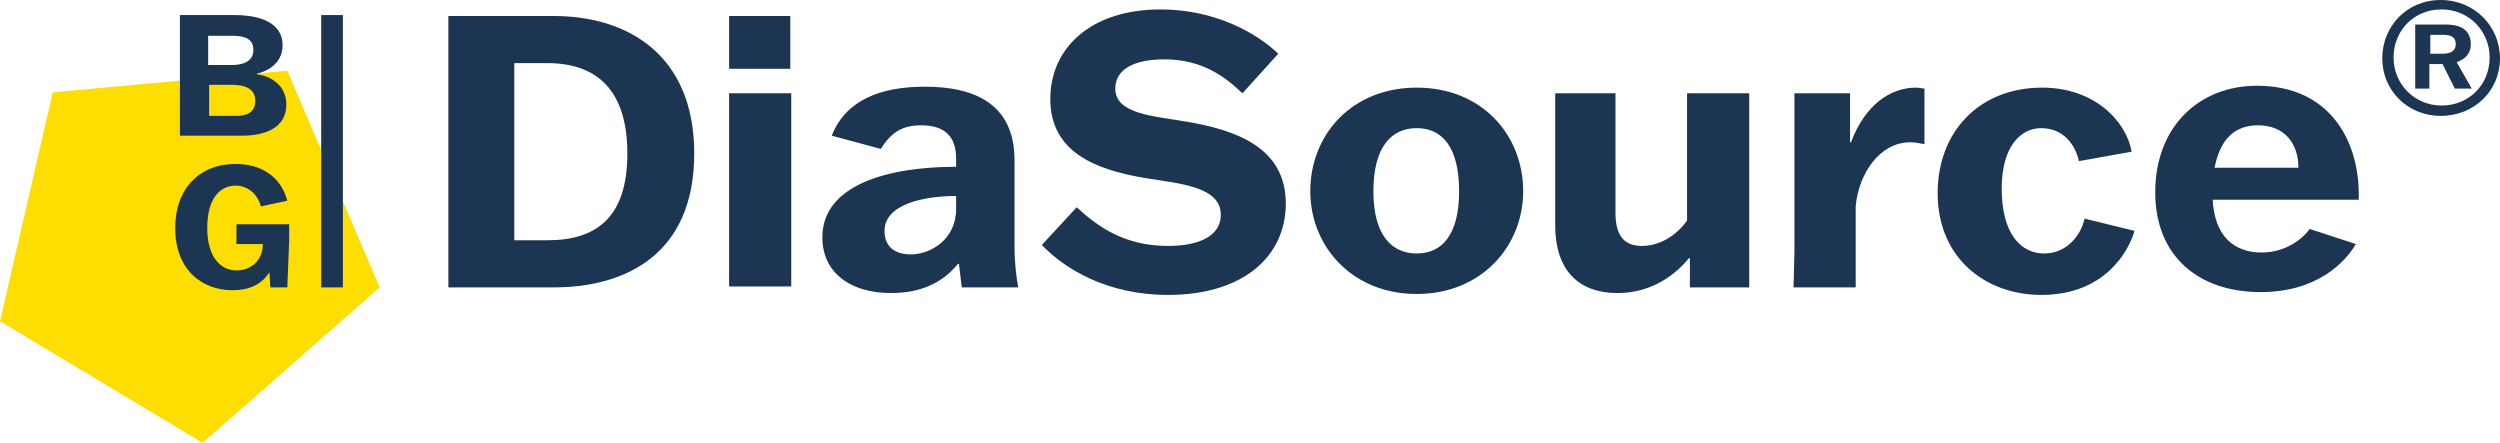
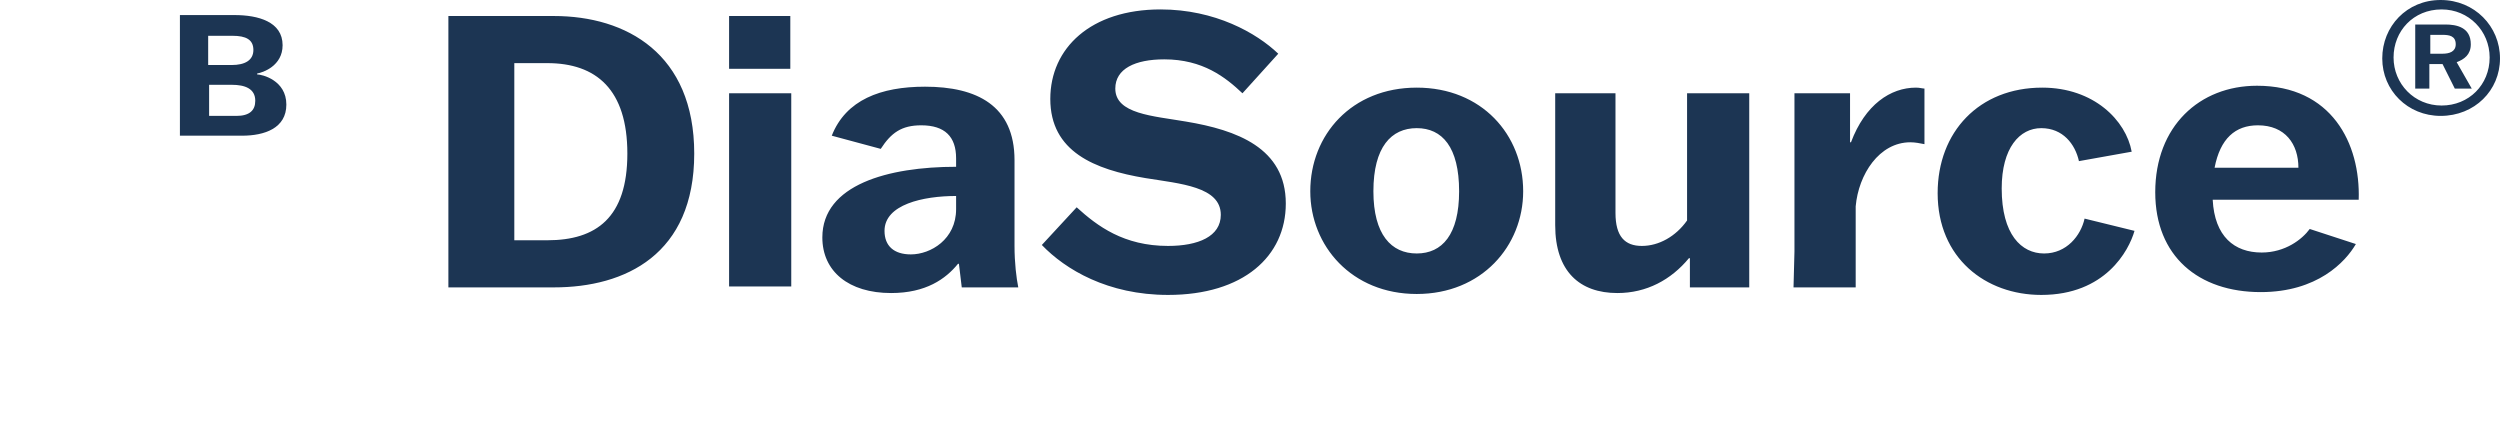
<svg xmlns="http://www.w3.org/2000/svg" width="175" height="31" viewBox="0 0 175 31" fill="none">
  <g clip-path="url(#clip0_1677_6959)">
    <path d="M170.121 2.44H170.978C171.439 2.44 171.901 2.506 171.901 3.1C171.901 3.628 171.439 3.76 170.978 3.76H170.121V2.44ZM170.978 4.485L171.835 6.2H173.022L171.967 4.353C172.494 4.155 172.956 3.826 172.956 3.1C172.956 1.913 171.967 1.715 171.176 1.715H169.066V6.2H170.055V4.485H170.978ZM170.912 0.66C172.824 0.66 174.275 2.177 174.275 4.023C174.275 5.936 172.824 7.387 170.912 7.387C169 7.387 167.549 5.87 167.549 4.023C167.549 2.177 168.934 0.66 170.912 0.66ZM170.846 0C168.472 0 166.758 1.847 166.758 4.089C166.758 6.332 168.538 8.113 170.846 8.113C173.22 8.113 175 6.332 175 4.089C175 1.847 173.22 0 170.846 0ZM158.054 8.772C159.966 8.772 160.889 10.091 160.889 11.74H155.021C155.416 9.696 156.471 8.772 158.054 8.772ZM161.681 16.028C161.153 16.753 159.966 17.677 158.318 17.677C156.405 17.677 155.021 16.555 154.889 13.983H165.109C165.241 10.025 163.197 6.002 157.988 6.002C153.966 6.002 150.867 8.838 150.867 13.455C150.867 17.94 153.9 20.447 158.252 20.447C162.208 20.447 164.186 18.336 164.911 17.083L161.681 16.028ZM145.921 15.302C145.658 16.489 144.668 17.743 143.086 17.743C141.503 17.743 140.119 16.423 140.119 13.191C140.119 10.355 141.372 8.97 142.888 8.97C144.405 8.97 145.262 10.091 145.526 11.279L149.218 10.619C148.823 8.443 146.581 6.134 142.954 6.134C138.536 6.134 135.635 9.234 135.635 13.521C135.635 18.072 138.998 20.645 142.888 20.645C147.372 20.645 149.02 17.545 149.416 16.16L145.921 15.302ZM125.546 20.117H129.898V17.677V14.445C130.096 12.202 131.547 9.96 133.723 9.96C134.052 9.96 134.382 10.025 134.712 10.091V6.2C134.58 6.2 134.382 6.134 134.118 6.134C132.338 6.134 130.558 7.321 129.569 9.96H129.503V6.53H125.612V8.97V17.611L125.546 20.117ZM108.864 6.53V9.036V15.764C108.864 18.996 110.578 20.513 113.216 20.513C115.26 20.513 116.974 19.589 118.227 18.072H118.293V20.117H122.447V17.677V9.036V6.53H118.095V9.036V15.434C117.304 16.555 116.117 17.215 114.93 17.215C113.743 17.215 113.084 16.555 113.084 14.906V9.036V6.53H108.864ZM99.171 17.743C97.391 17.743 96.138 16.423 96.138 13.389C96.138 10.289 97.391 8.97 99.171 8.97C100.951 8.97 102.138 10.289 102.138 13.389C102.138 16.423 100.951 17.743 99.171 17.743ZM99.171 20.579C103.721 20.579 106.622 17.215 106.622 13.389C106.622 9.432 103.721 6.134 99.171 6.134C94.621 6.134 91.72 9.432 91.72 13.389C91.72 17.215 94.621 20.579 99.171 20.579ZM89.478 3.76C87.962 2.309 85.06 0.66 81.236 0.66C76.356 0.66 73.521 3.364 73.521 6.926C73.521 10.619 76.62 11.872 80.181 12.466C82.621 12.862 85.456 13.06 85.456 15.038C85.456 16.555 83.873 17.215 81.763 17.215C78.664 17.215 76.818 15.83 75.367 14.511L72.928 17.149C74.576 18.864 77.543 20.645 81.763 20.645C87.038 20.645 90.006 17.94 90.006 14.247C90.006 10.355 86.577 9.102 83.016 8.509C80.708 8.113 78.071 7.981 78.071 6.2C78.071 4.815 79.456 4.155 81.5 4.155C84.203 4.155 85.786 5.409 86.972 6.53L89.478 3.76ZM63.762 17.808C62.575 17.808 61.916 17.215 61.916 16.16C61.916 14.313 64.62 13.719 66.927 13.719V14.643C66.927 16.753 65.147 17.808 63.762 17.808ZM61.652 10.421C62.378 9.3 63.103 8.772 64.488 8.772C66.136 8.772 66.927 9.564 66.927 11.081V11.675C62.18 11.675 57.564 12.928 57.564 16.621C57.564 18.996 59.41 20.513 62.378 20.513C64.817 20.513 66.202 19.523 67.059 18.468H67.125C67.191 18.996 67.257 19.523 67.323 20.117H71.279C71.147 19.457 71.016 18.402 71.016 17.215V11.213C71.016 7.387 68.378 6.068 64.751 6.068C61.652 6.068 59.212 6.991 58.224 9.498L61.652 10.421ZM55.322 1.121H51.036V4.815H55.322V1.121ZM55.388 20.117V17.677V8.97V6.53H51.036V8.97V17.611V20.051H55.388V20.117ZM36.002 4.419H38.31C41.739 4.419 43.915 6.266 43.915 10.751C43.915 15.236 41.739 16.819 38.31 16.819H36.002V4.419ZM31.387 3.628V17.611V20.117H38.772C43.783 20.117 48.596 17.808 48.596 10.751C48.596 3.76 43.849 1.121 38.772 1.121H31.387V3.628Z" fill="#1C3553" />
-     <path d="M20.111 4.947L3.693 6.464L0 22.491L14.177 31L26.573 20.117L20.111 4.947Z" fill="#FEDD00" />
    <path d="M14.638 5.936V8.113H16.55C17.474 8.113 17.869 7.717 17.869 7.057C17.869 6.2 17.144 5.936 16.221 5.936H14.638ZM14.638 4.551H16.221C17.144 4.551 17.737 4.221 17.737 3.496C17.737 2.77 17.21 2.506 16.287 2.506H14.572V4.551H14.638ZM12.594 2.176V1.055H16.419C18.067 1.055 19.782 1.517 19.782 3.166C19.782 4.617 18.397 5.079 18.001 5.145V5.21C18.331 5.21 20.045 5.606 20.045 7.321C20.045 8.97 18.529 9.498 16.946 9.498H12.594V8.376C12.594 8.442 12.594 2.176 12.594 2.176Z" fill="#1C3553" />
-     <path d="M20.111 20.117H18.924L18.858 19.062C18.397 19.787 17.605 20.315 16.287 20.315C14.045 20.315 12.264 18.798 12.264 15.962C12.264 13.191 13.979 11.477 16.485 11.477C18.265 11.477 19.65 12.334 20.111 14.049L18.265 14.445C18.067 13.719 17.474 12.994 16.485 12.994C15.43 12.994 14.506 13.851 14.506 15.962C14.506 18.138 15.561 18.93 16.55 18.93C17.605 18.93 18.397 18.204 18.397 17.083H16.55V15.698H20.243V16.819L20.111 20.117Z" fill="#1C3553" />
-     <path d="M24.002 1.055H22.485V20.117H24.002V1.055Z" fill="#1C3553" />
  </g>
  <defs>
    <clipPath id="clip0_1677_6959">
      <rect width="175" height="31" fill="white" />
    </clipPath>
  </defs>
</svg>